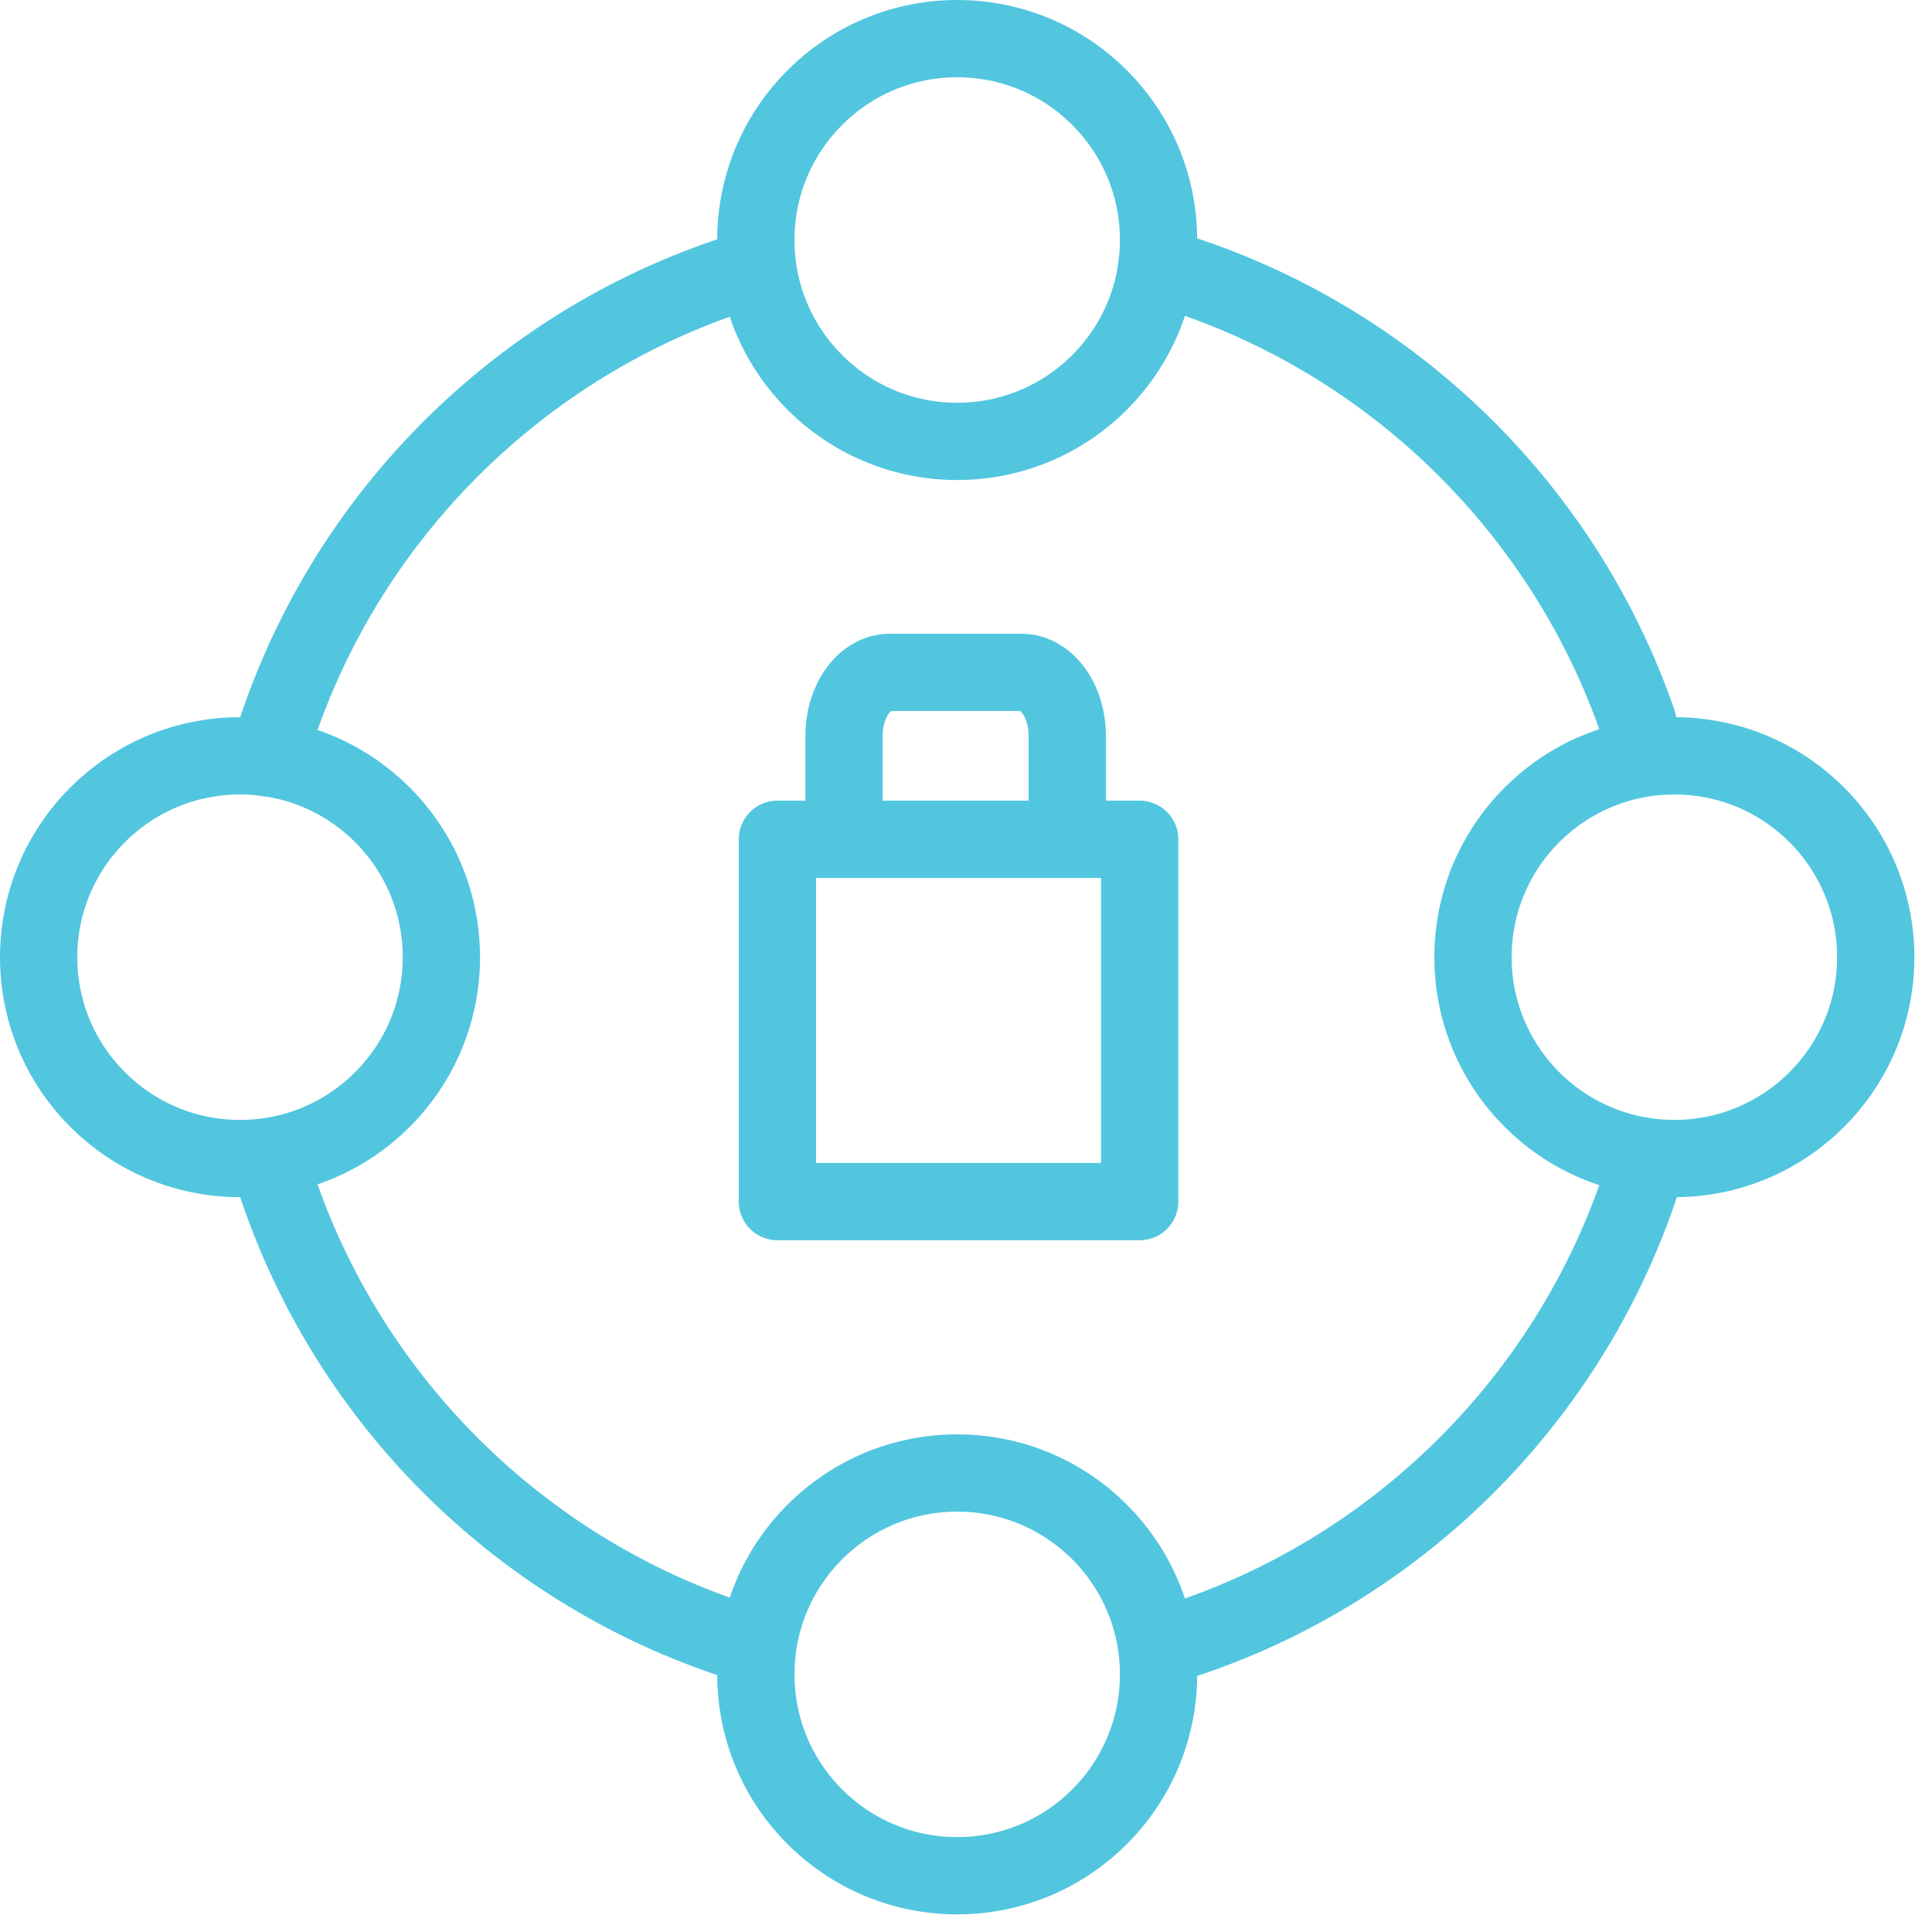
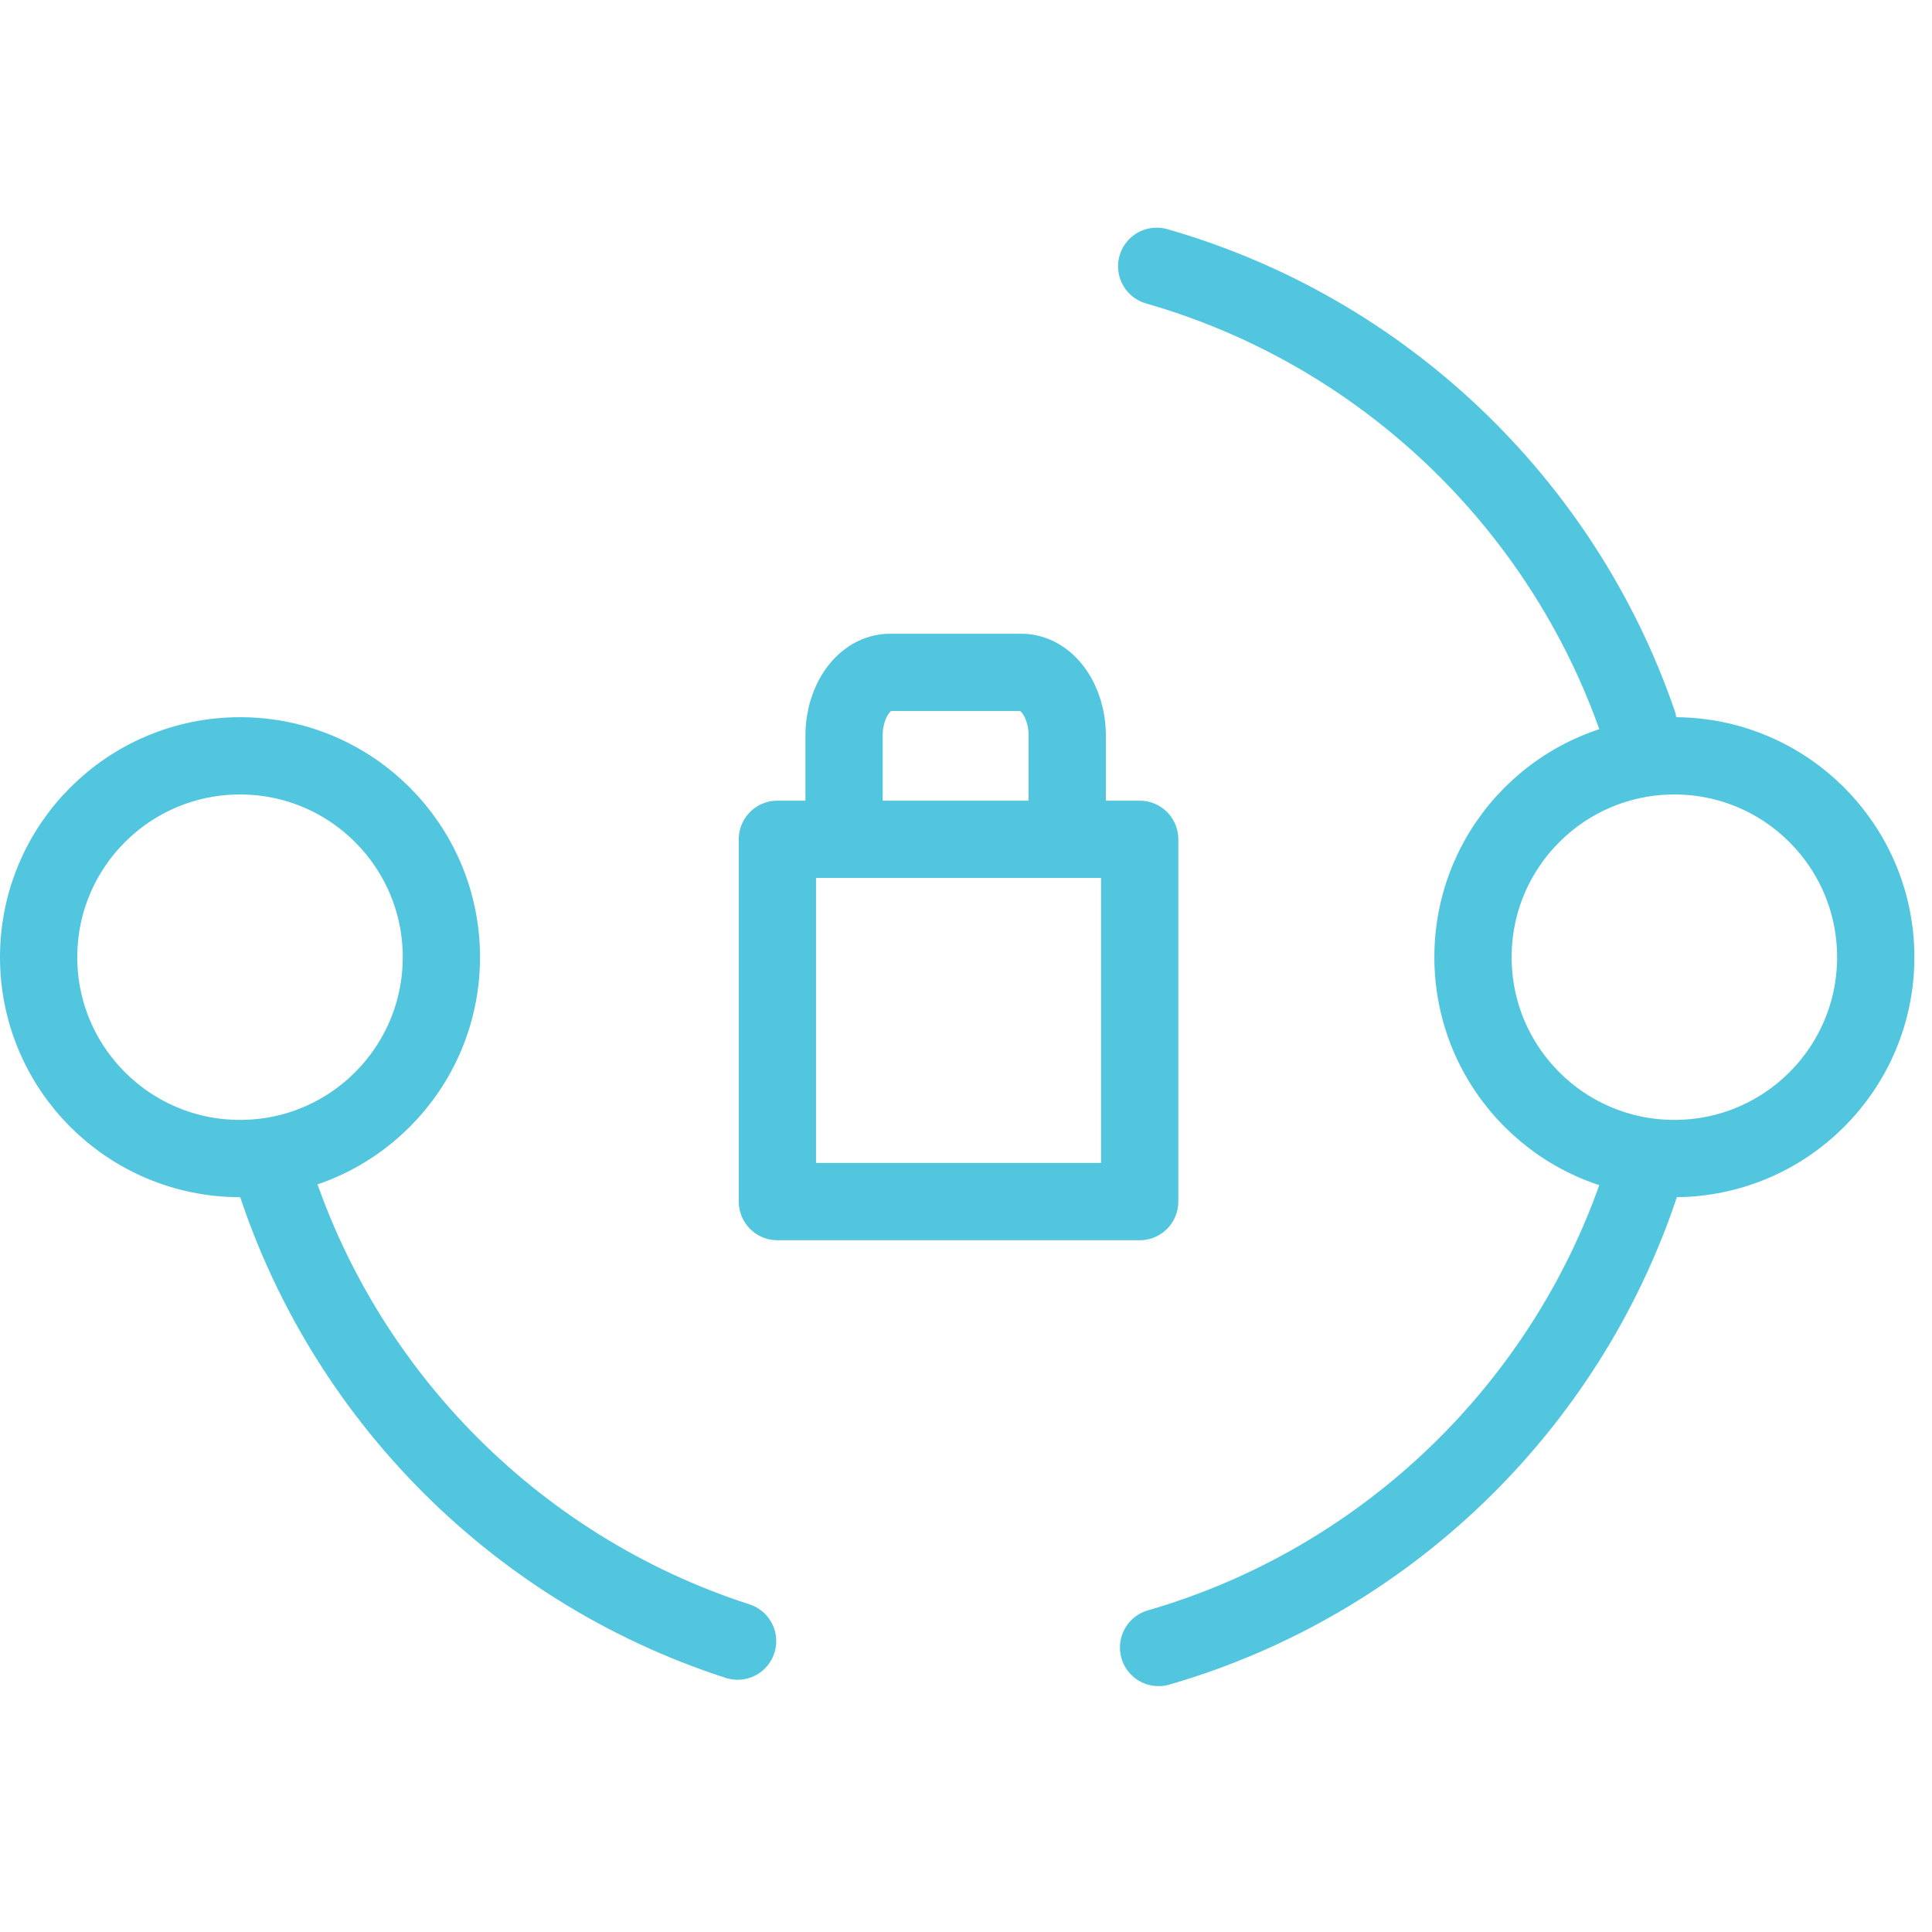
<svg xmlns="http://www.w3.org/2000/svg" width="49.544" height="49.544" viewBox="0.0 0.0 50.0 50.0" version="1.1">
  <title>private-line-icon</title>
  <g id="Artwork" stroke="none" stroke-width="1" fill="none" fill-rule="evenodd" stroke-linecap="round" stroke-linejoin="round">
    <g id="iMac-27&quot;" transform="translate(-420, -187)" stroke="#52C6DF" stroke-width="2">
      <g id="private-line-icon" transform="translate(421, 188)">
        <polygon id="Stroke-1" points="19.119 30.097 28.495 30.097 28.495 20.721 19.119 20.721" />
        <g id="Group-20">
          <path d="M26.62,20.721 L26.62,18.038 C26.62,17.134 26.088,16.401 25.433,16.401 L22.031,16.401 C21.376,16.401 20.844,17.134 20.844,18.038 L20.844,20.721" id="Stroke-2" />
-           <path d="M5.936,18.616 C7.677,12.57 12.403,7.788 18.416,5.97" id="Stroke-4" />
          <path d="M18.089,41.472 C12.25,39.587 7.674,34.894 5.952,28.984" id="Stroke-6" />
          <path d="M41.455,29.648 C39.533,35.422 34.857,39.938 28.984,41.637" id="Stroke-8" />
          <path d="M28.935,5.892 C34.767,7.562 39.427,12.008 41.392,17.709" id="Stroke-10" />
          <path d="M47.544,23.772 C47.544,26.65 45.211,28.983 42.333,28.983 C39.454,28.983 37.121,26.65 37.121,23.772 C37.121,20.894 39.454,18.561 42.333,18.561 C45.211,18.561 47.544,20.894 47.544,23.772 Z" id="Stroke-12" />
          <path d="M10.423,23.772 C10.423,26.65 8.09,28.983 5.212,28.983 C2.333,28.983 0,26.65 0,23.772 C0,20.894 2.333,18.561 5.212,18.561 C8.09,18.561 10.423,20.894 10.423,23.772 Z" id="Stroke-14" />
-           <path d="M23.772,0 C26.65,0 28.983,2.333 28.983,5.211 C28.983,8.09 26.65,10.423 23.772,10.423 C20.894,10.423 18.561,8.09 18.561,5.211 C18.561,2.333 20.894,0 23.772,0 Z" id="Stroke-16" />
-           <path d="M23.772,37.121 C26.65,37.121 28.983,39.454 28.983,42.332 C28.983,45.211 26.65,47.544 23.772,47.544 C20.894,47.544 18.561,45.211 18.561,42.332 C18.561,39.454 20.894,37.121 23.772,37.121 Z" id="Stroke-18" />
        </g>
      </g>
    </g>
  </g>
</svg>